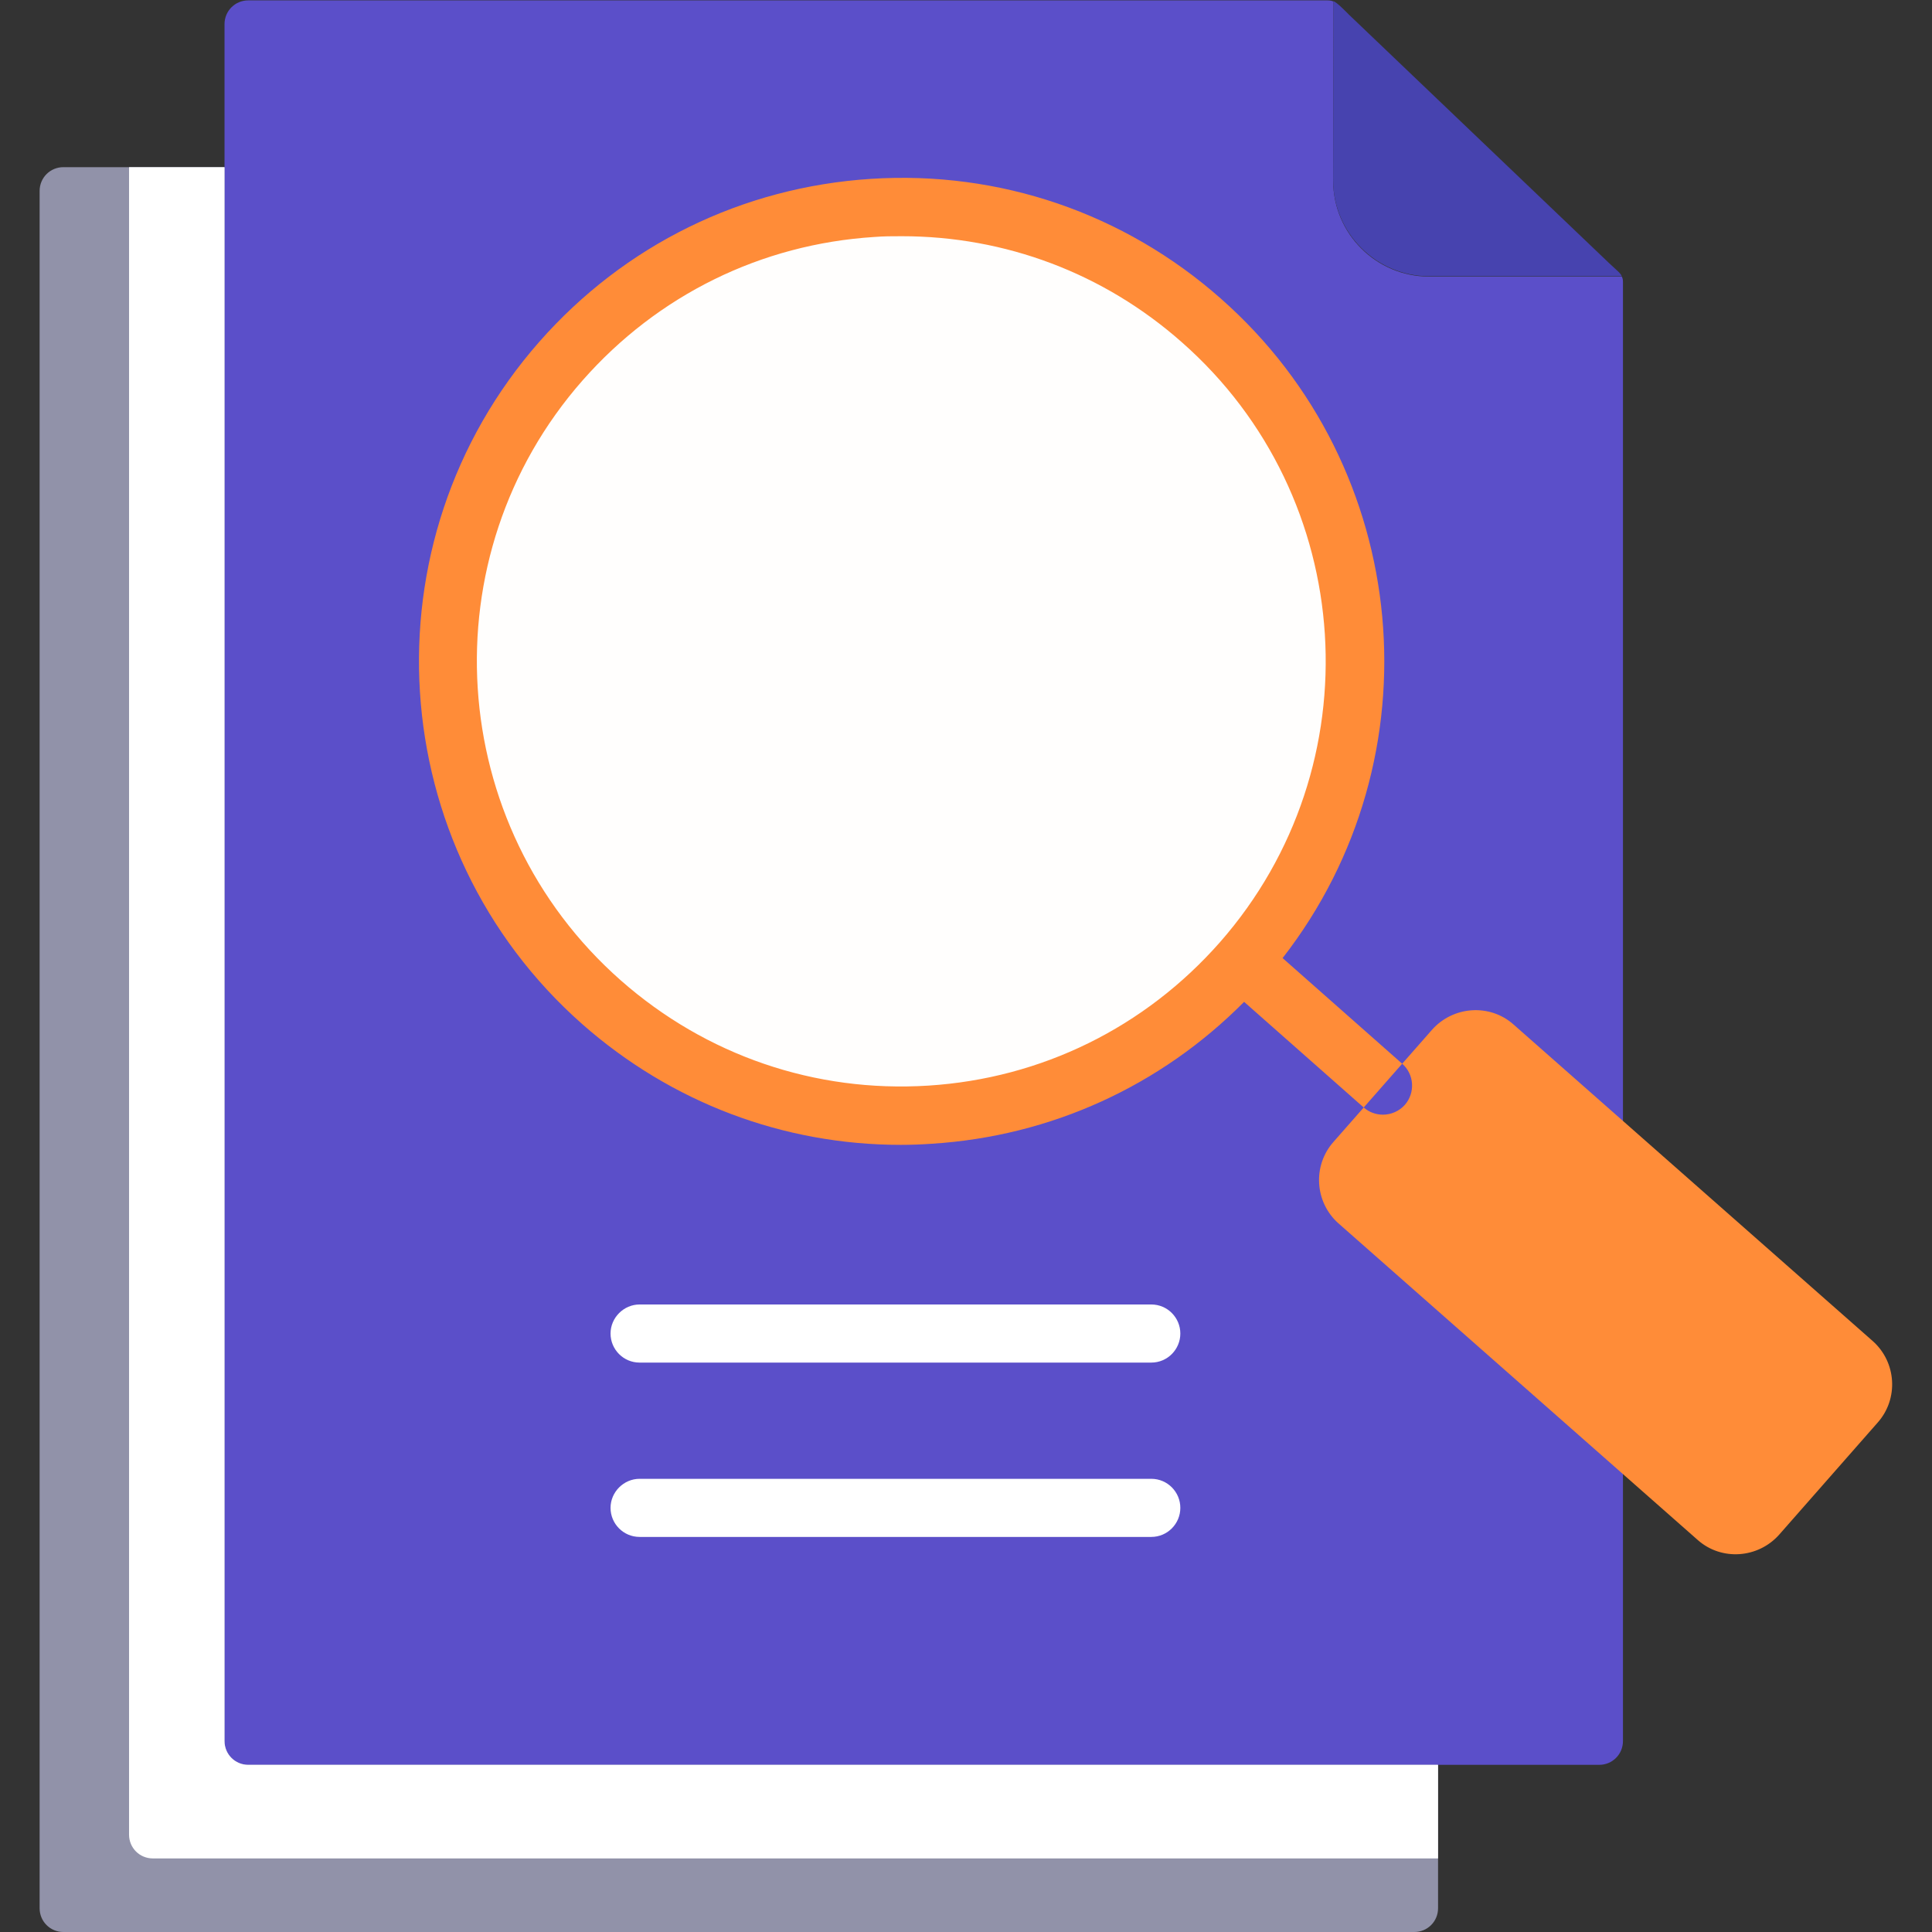
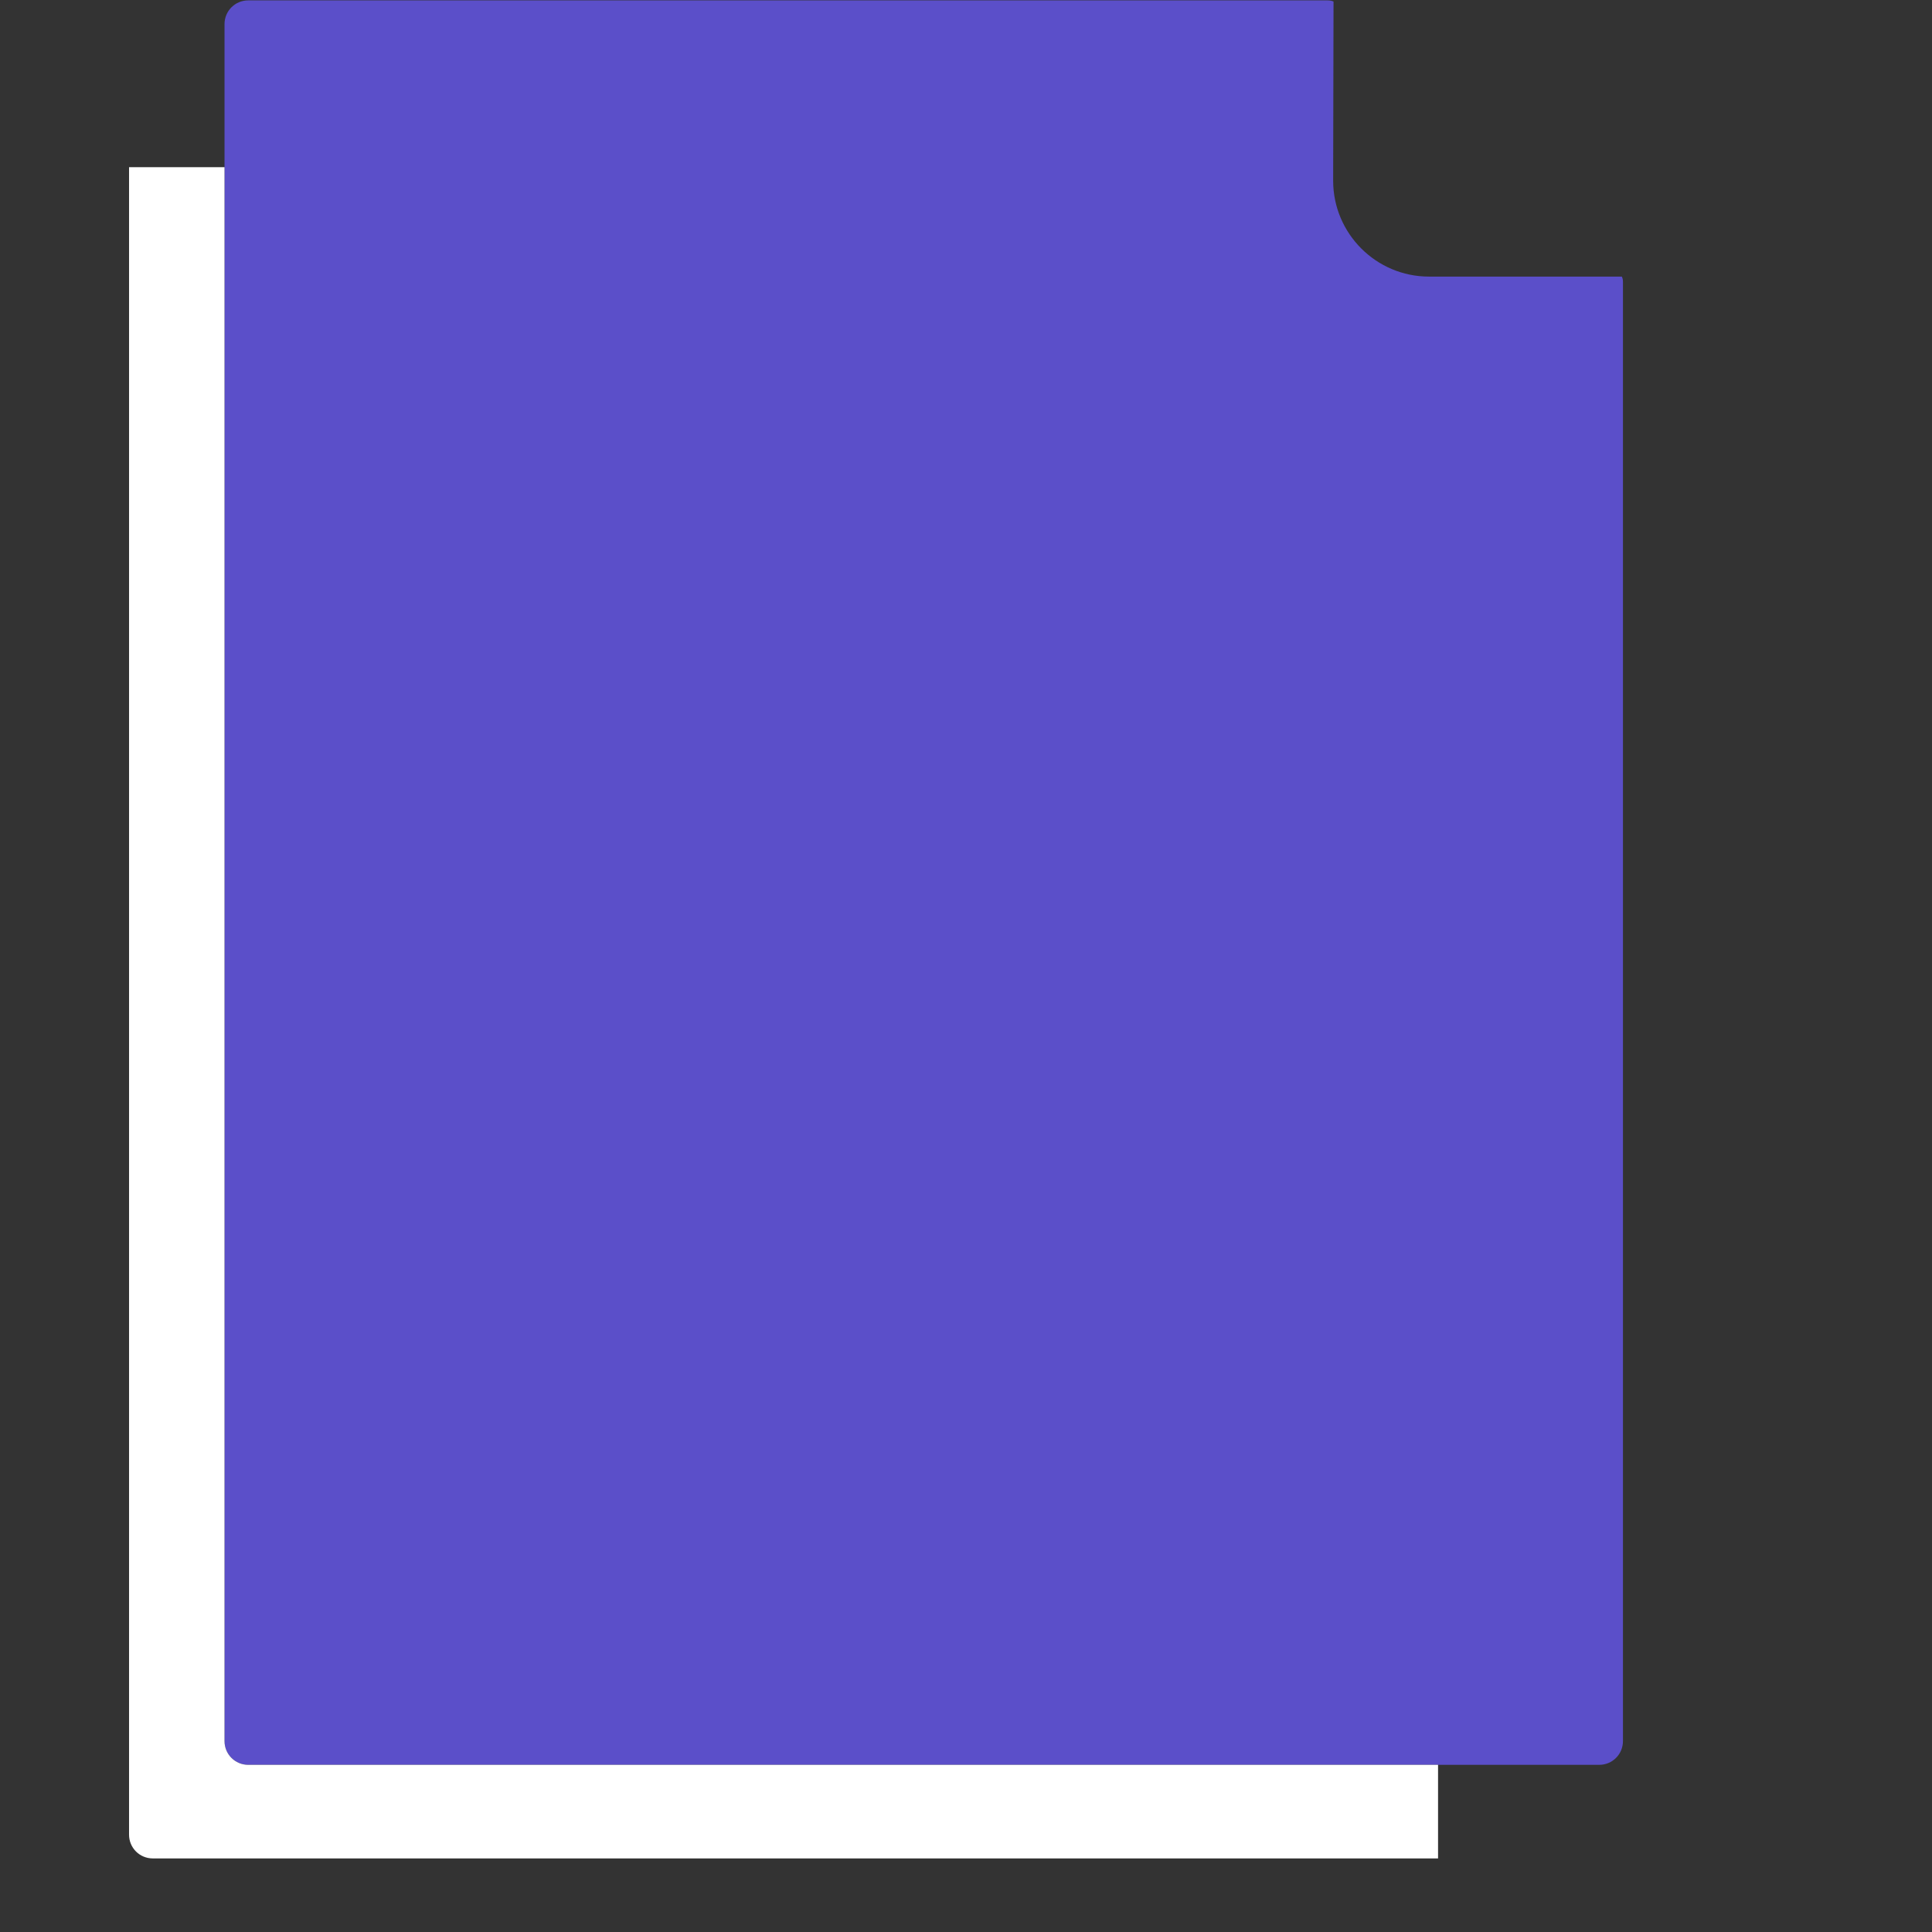
<svg xmlns="http://www.w3.org/2000/svg" version="1.1" id="Capa_1" x="0px" y="0px" viewBox="0 0 512 512" style="enable-background:new 0 0 512 512;" xml:space="preserve">
  <rect x="0" y="0" width="512" height="512" fill="#333333" stroke="none" />
  <style type="text/css">
	.st0{fill-rule:evenodd;clip-rule:evenodd;fill:#9192A9;}
	.st1{fill-rule:evenodd;clip-rule:evenodd;fill:#5B4FC9;}
	.st2{fill-rule:evenodd;clip-rule:evenodd;fill:#4743AF;}
	.st3{fill:#FFFFFF;}
	.st4{fill-rule:evenodd;clip-rule:evenodd;fill:#FFFEFD;}
	.st5{fill-rule:evenodd;clip-rule:evenodd;fill:#FFFFFF;}
	.st6{fill-rule:evenodd;clip-rule:evenodd;fill:#FF8C38;}
</style>
  <g>
-     <path class="st0" d="M10.5,179.1v326.6c0,3.5,2.8,6.3,6.3,6.3h358c3.5,0,6.3-2.8,6.3-6.3v-38L59.5,44.3H16.8   c-3.5,0-6.3,2.8-6.3,6.3L10.5,179.1z" />
-   </g>
+     </g>
  <g>
    <path class="st1" d="M59.5,44.3v417.1c0,3.5,2.8,6.3,6.3,6.3h100.4h214.9h42.7c3.5,0,6.3-2.8,6.3-6.3c0-216.8,0-146.7,0-382.8v-3.9   c0-0.6-0.1-1-0.3-1.4h-51.1c-14,0-25.4-11.4-25.4-25.4l0.1-47.5c-0.5-0.2-1-0.3-1.6-0.3h-4.7H65.8c-3.5,0-6.3,2.8-6.3,6.3   L59.5,44.3z" />
  </g>
  <g>
-     <path class="st2" d="M353.4,0.3l-0.1,47.5c0,13.9,11.4,25.4,25.4,25.4h51.1c-0.4-0.9-1.4-1.6-3.3-3.4l-69-65.9   C355.4,1.8,354.4,0.8,353.4,0.3L353.4,0.3z" />
-   </g>
-   <path class="st3" d="M305.1,407.3H169.5c-4.3,0-7.7-3.5-7.7-7.7s3.5-7.7,7.7-7.7h135.6c4.3,0,7.7,3.5,7.7,7.7  C312.8,403.8,309.4,407.3,305.1,407.3z M305.1,361.1H169.5c-4.3,0-7.7-3.5-7.7-7.7s3.5-7.7,7.7-7.7h135.6c4.3,0,7.7,3.5,7.7,7.7  C312.8,357.6,309.4,361.1,305.1,361.1z" />
+     </g>
  <g>
-     <path class="st4" d="M148.6,95.7c43.9-49.9,119.9-54.7,169.7-10.8c49.9,43.9,54.7,120,10.8,169.9c-43.9,49.9-119.9,54.7-169.7,10.8   C109.6,221.6,104.7,145.6,148.6,95.7L148.6,95.7z" />
-   </g>
+     </g>
  <g>
    <path class="st5" d="M34.2,44.3v441.9c0,3.5,2.8,6.3,6.3,6.3h100.4h240.2v-24.8H260.1h-93.9H65.8c-3.5,0-6.3-2.8-6.3-6.3V44.3   L34.2,44.3z" />
  </g>
-   <path class="st6" d="M353.4,302.6l26.1-29.7c5.6-6.3,15.3-7,21.6-1.4l95.2,83.9c6.3,5.6,6.9,15.3,1.3,21.6l-26.1,29.7  c-5.6,6.3-15.3,7-21.6,1.4l-95.2-83.9C348.4,318.6,347.8,308.9,353.4,302.6L353.4,302.6z M371.6,281.9l-31.7-28  c41.3-53,34.6-129.9-16.4-174.8c-25.6-22.6-58.6-33.9-92.7-31.7c-34.1,2.2-65.3,17.5-87.9,43.2l0,0c-46.6,53-41.5,134.1,11.4,180.8  c23.6,20.8,53.3,32,84.4,32c2.7,0,5.5-0.1,8.3-0.3c31.5-2,60.6-15.3,82.7-37.6l31.7,28c1.5,1.3,3.3,1.9,5.1,1.9  c2.1,0,4.3-0.9,5.8-2.6C375.1,289.6,374.8,284.7,371.6,281.9L371.6,281.9z M246,287.7c-30,1.9-58.9-8-81.5-27.9  c-46.6-41.1-51.1-112.4-10.1-159c0,0,0,0,0,0c19.9-22.6,47.3-36.1,77.3-38c2.4-0.2,4.9-0.2,7.3-0.2c27.4,0,53.5,9.8,74.2,28.1  c46.6,41,51.1,112.3,10.1,159c0,0,0,0,0,0c0,0,0,0,0,0C303.4,272.3,276,285.8,246,287.7L246,287.7z" />
</svg>